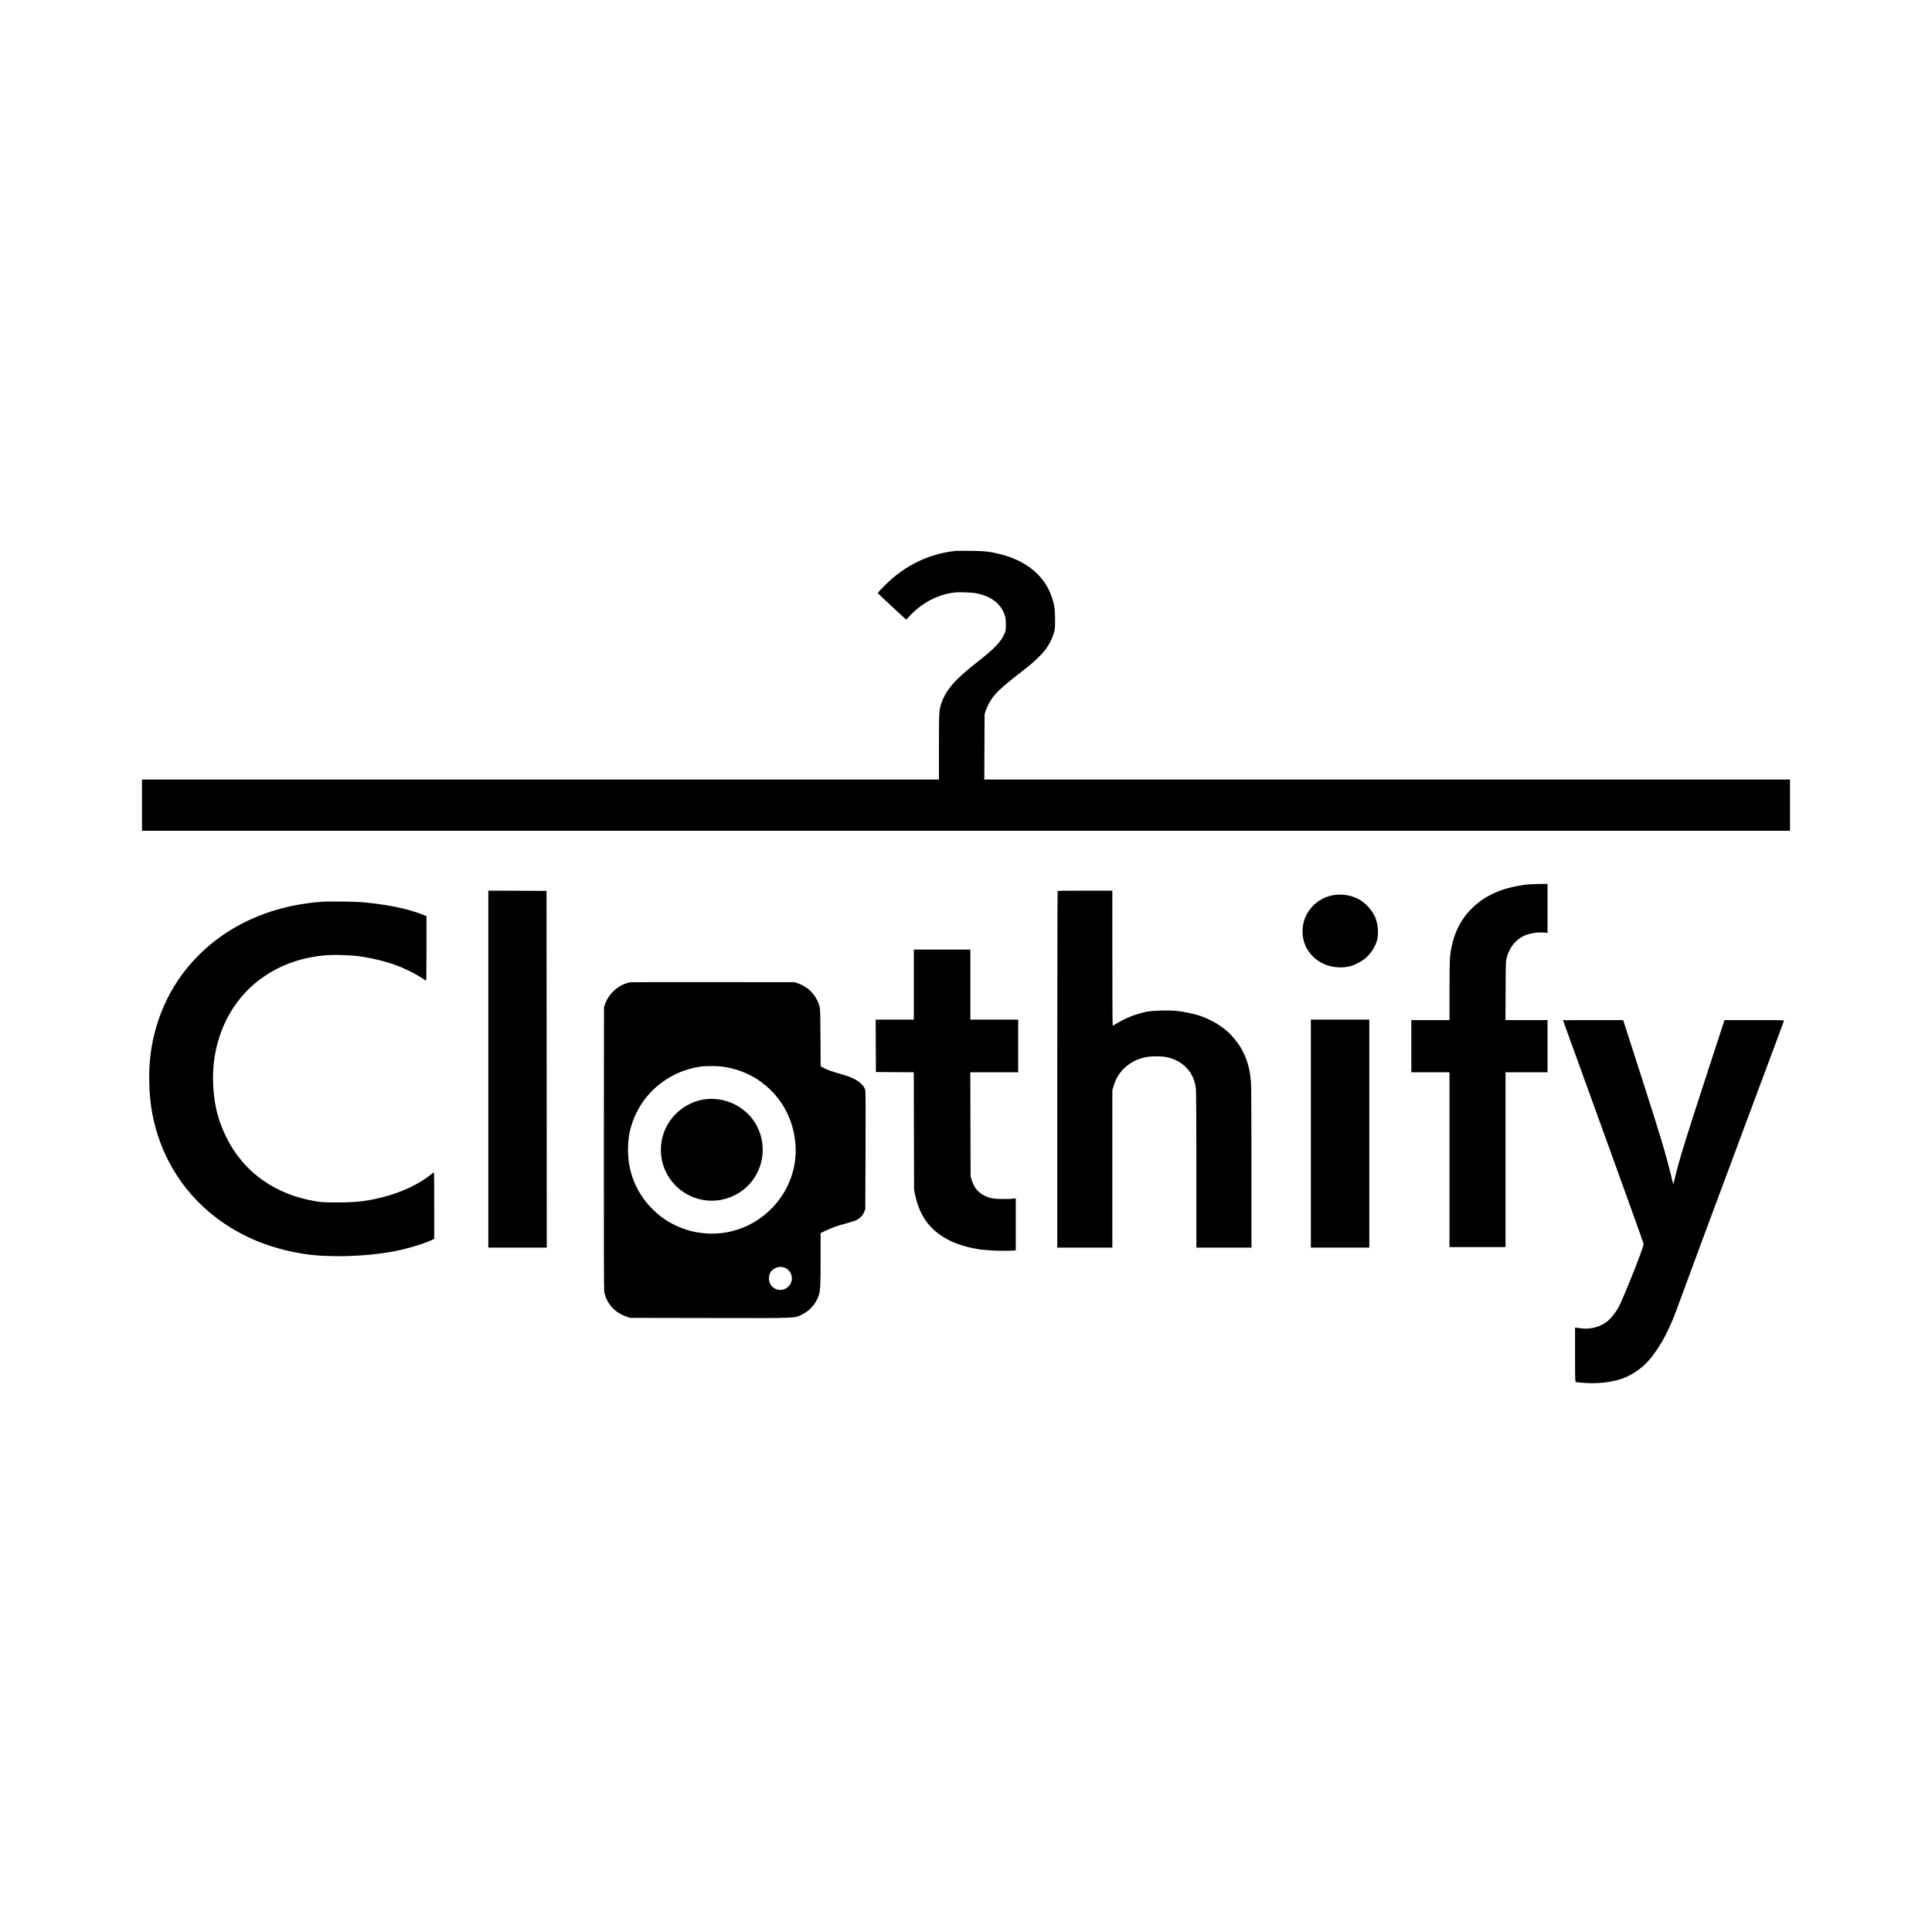
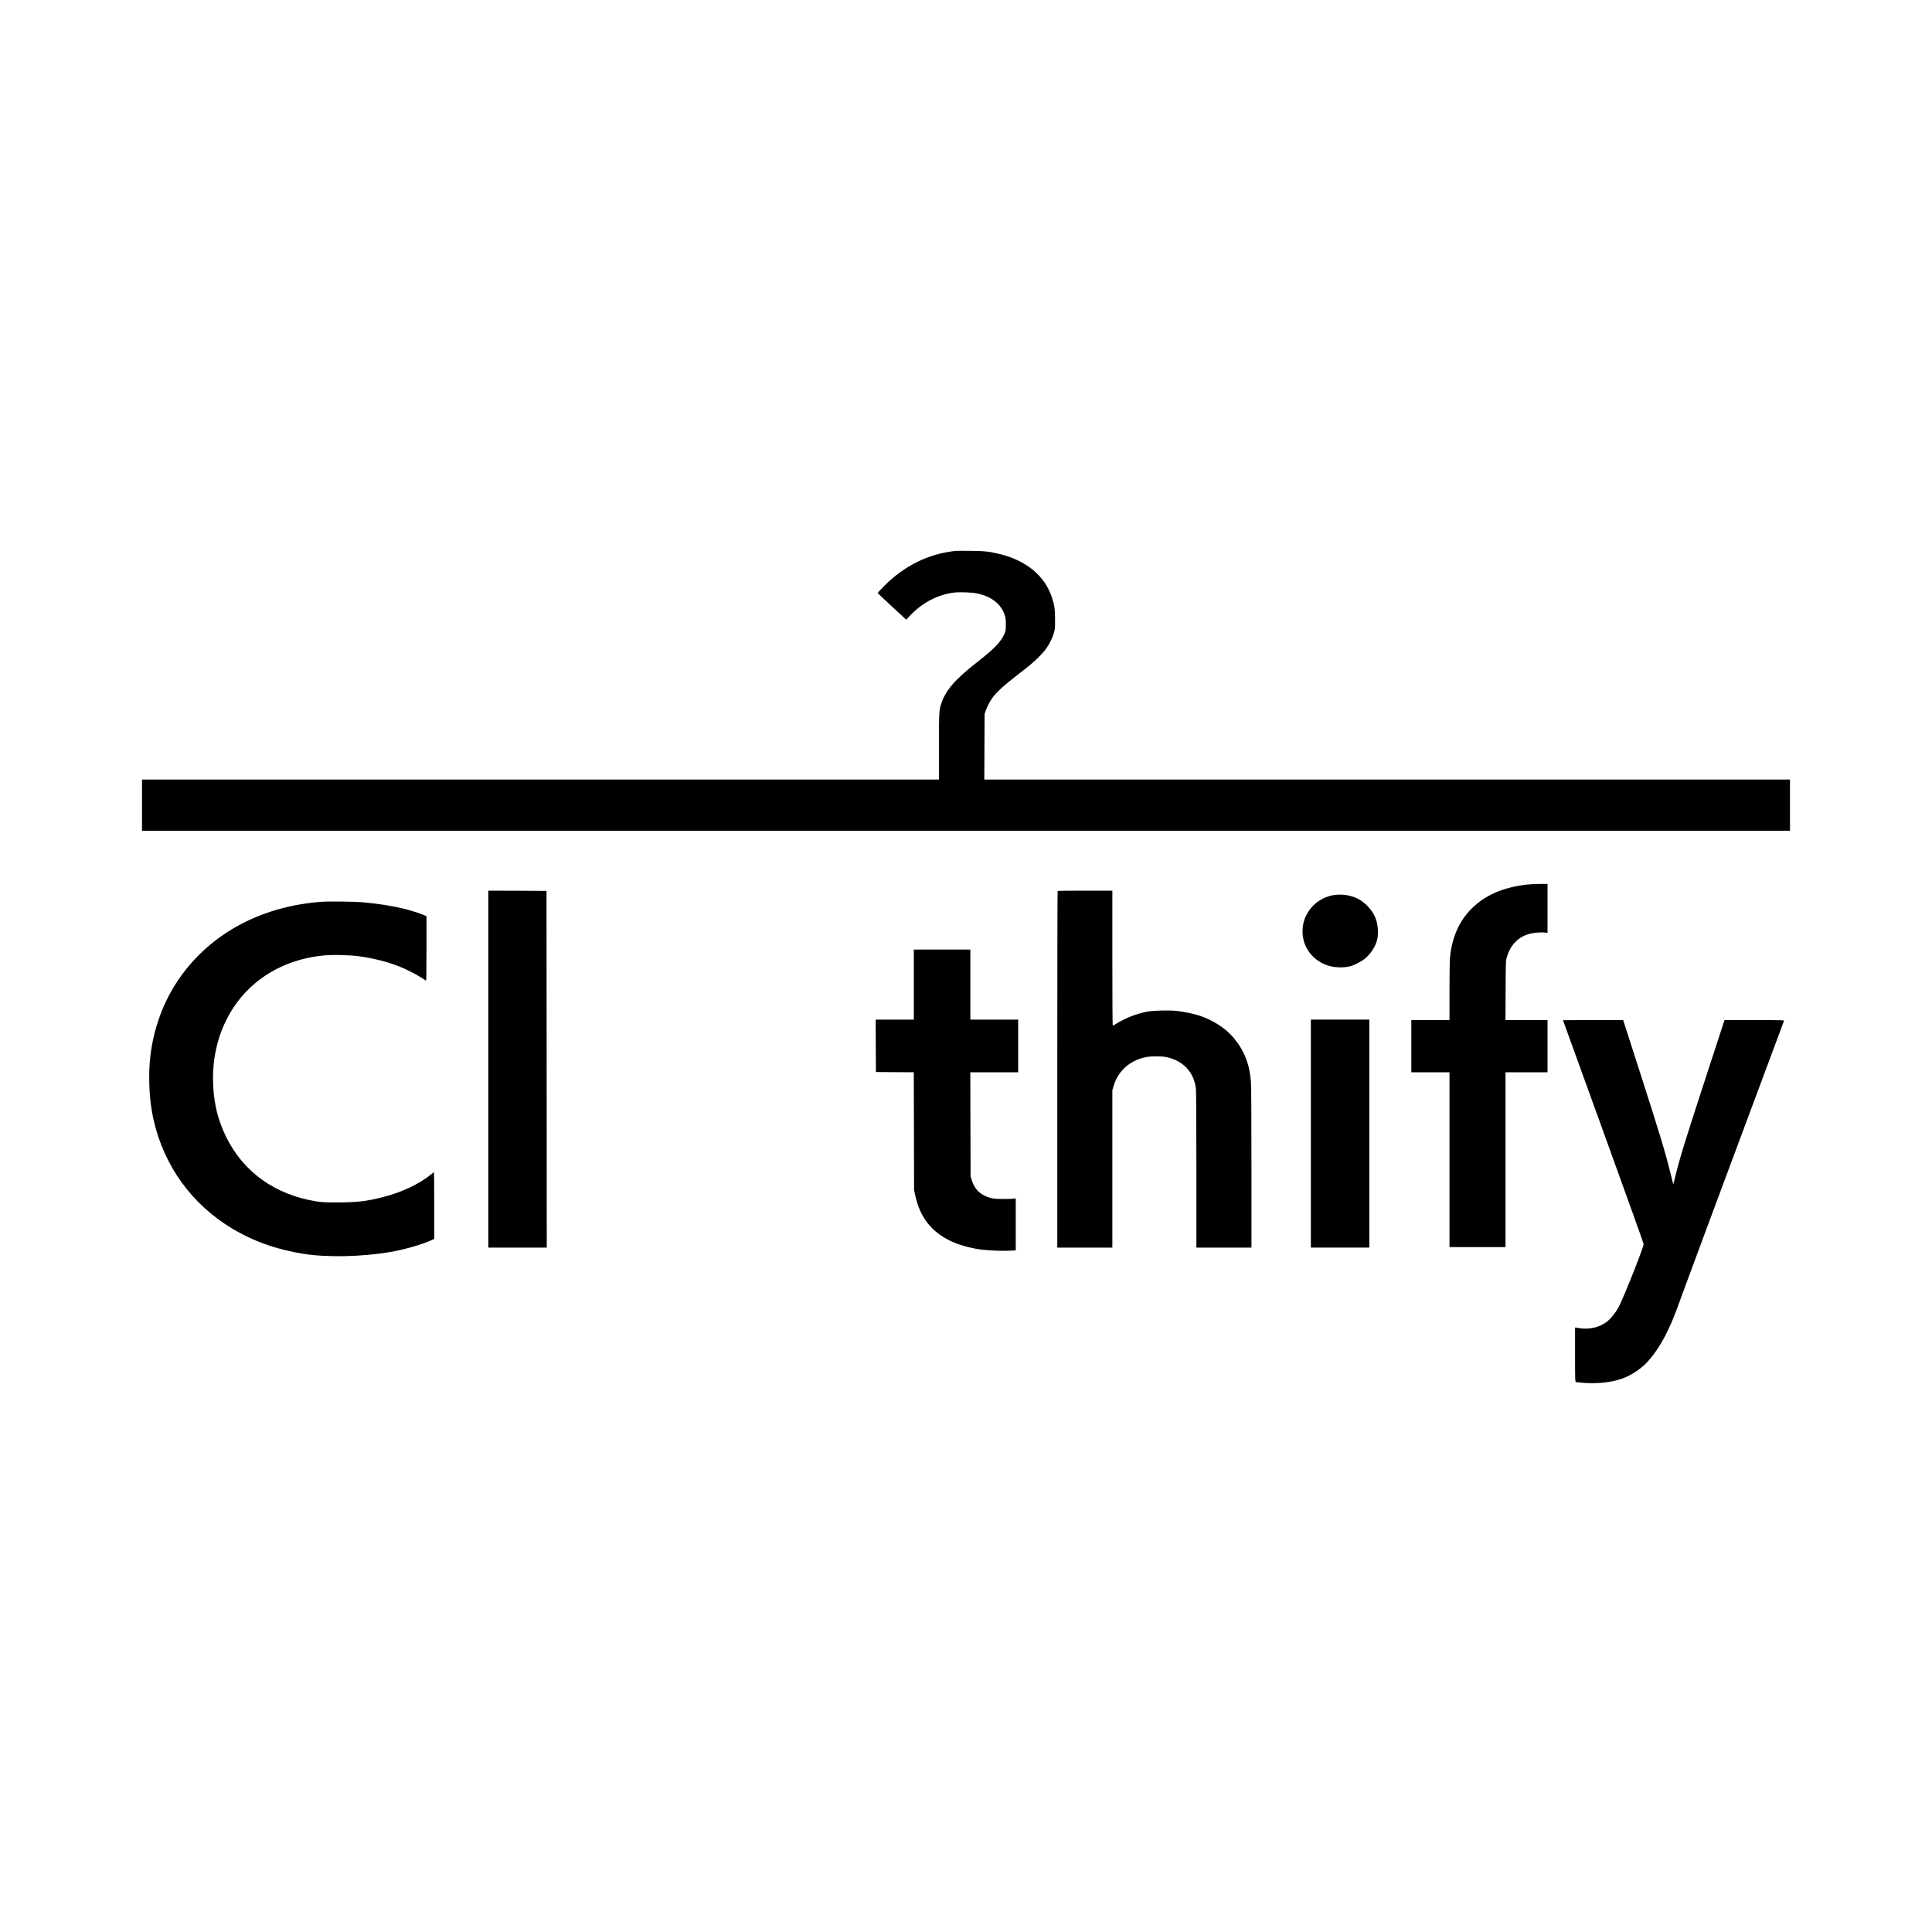
<svg xmlns="http://www.w3.org/2000/svg" version="1.0" width="4000pt" height="4000pt" viewBox="0 0 4000 4000" preserveAspectRatio="xMidYMid meet">
  <g transform="translate(0,4000) scale(0.1,-0.1)" fill="#000000" stroke="none">
    <path d="M19785 28594 c-555 -58 -1055 -302 -1468 -716 -82 -82 -147 -152 -145 -157 2 -4 135 -130 296 -279 l294 -272 76 81 c252 268 572 437 909 480 116 14 364 6 473 -16 304 -61 503 -215 582 -450 19 -59 23 -90 23 -195 0 -112 -3 -131 -27 -187 -72 -170 -208 -311 -568 -593 -454 -354 -646 -575 -740 -850 -48 -142 -50 -180 -50 -902 l0 -678 -8250 0 -8250 0 0 -530 0 -530 17060 0 17060 0 0 530 0 530 -8340 0 -8341 0 3 678 3 677 23 70 c13 39 41 102 62 142 109 204 222 313 735 708 192 147 376 324 454 435 70 99 125 210 158 317 26 83 27 99 27 283 0 216 -12 302 -66 463 -146 441 -520 754 -1062 892 -219 55 -330 68 -626 70 -146 2 -283 1 -305 -1z" />
    <path d="M31600 21685 c-493 -61 -857 -221 -1135 -500 -258 -259 -404 -592 -445 -1014 -5 -57 -10 -370 -10 -697 l0 -594 -395 0 -395 0 0 -540 0 -540 395 0 395 0 0 -1810 0 -1810 580 0 580 0 0 1810 0 1810 435 0 435 0 0 540 0 540 -435 0 -436 0 3 613 c3 593 4 614 25 689 65 231 214 397 418 468 95 33 237 51 338 44 l87 -7 0 507 0 506 -167 -1 c-93 -1 -215 -7 -273 -14z" />
    <path d="M10110 17865 l0 -3695 605 0 605 0 -2 3693 -3 3692 -602 3 -603 2 0 -3695z" />
    <path d="M21897 21553 c-4 -3 -7 -1666 -7 -3695 l0 -3688 570 0 570 0 0 1629 0 1629 26 88 c91 315 346 539 684 600 104 19 313 18 408 -2 347 -71 576 -317 612 -656 6 -56 10 -723 10 -1690 l0 -1598 570 0 570 0 0 1643 c0 996 -4 1697 -10 1781 -27 372 -139 658 -361 921 -163 195 -419 361 -698 455 -119 40 -344 87 -488 101 -175 17 -495 7 -622 -20 -213 -45 -409 -121 -586 -226 -55 -33 -103 -61 -107 -63 -5 -2 -8 627 -8 1397 l0 1401 -563 0 c-310 0 -567 -3 -570 -7z" />
    <path d="M27625 21470 c-348 -51 -619 -331 -654 -674 -35 -352 167 -662 507 -781 142 -49 334 -57 477 -20 85 23 229 97 302 155 121 97 224 257 257 400 31 131 14 321 -40 454 -52 129 -179 277 -302 355 -152 96 -360 139 -547 111z" />
    <path d="M6665 21330 c-1166 -85 -2150 -574 -2810 -1395 -495 -615 -768 -1411 -766 -2229 1 -343 29 -615 92 -896 215 -948 789 -1742 1621 -2243 440 -265 929 -439 1479 -526 484 -77 1197 -63 1784 35 283 47 665 155 858 243 l67 31 0 690 c0 380 -2 690 -5 690 -3 0 -31 -21 -63 -47 -239 -195 -609 -370 -987 -466 -344 -88 -544 -111 -945 -112 -270 0 -321 3 -446 23 -847 136 -1503 605 -1859 1327 -190 385 -275 770 -275 1235 1 773 317 1485 863 1946 388 326 864 523 1405 580 198 21 547 14 762 -15 283 -39 589 -116 820 -208 144 -56 369 -171 469 -238 42 -28 82 -54 89 -58 9 -7 12 129 12 663 l0 671 -52 23 c-80 35 -287 101 -428 135 -237 57 -538 104 -845 131 -165 14 -694 21 -840 10z" />
    <path d="M18920 19615 l0 -725 -395 0 -395 0 2 -542 3 -543 392 -3 392 -2 3 -1218 3 -1217 23 -109 c96 -451 326 -751 726 -946 167 -82 412 -151 631 -180 157 -20 422 -32 573 -25 l152 7 0 539 0 539 -42 -7 c-24 -4 -119 -7 -213 -7 -198 -1 -279 14 -395 71 -130 63 -214 167 -262 323 l-23 75 -3 1078 -3 1077 496 0 495 0 0 545 0 545 -495 0 -495 0 0 725 0 725 -585 0 -585 0 0 -725z" />
-     <path d="M13050 19663 c-229 -39 -445 -226 -523 -453 l-22 -65 -3 -2925 c-1 -1982 1 -2941 8 -2974 15 -69 58 -173 94 -227 91 -134 203 -220 361 -276 l80 -28 1655 -3 c1867 -3 1738 -8 1909 75 153 73 277 213 337 378 38 104 44 208 44 773 l0 533 98 46 c149 70 255 107 426 152 87 23 182 53 211 67 76 35 137 98 166 170 l24 59 5 1215 c4 902 2 1225 -6 1253 -41 132 -193 239 -445 312 -270 79 -327 98 -401 138 l-77 40 -4 596 c-4 644 -2 629 -60 754 -79 174 -215 298 -399 365 l-73 27 -1690 1 c-929 1 -1701 0 -1715 -3z m1890 -1744 c266 -33 523 -125 738 -265 465 -303 749 -786 791 -1347 69 -912 -616 -1731 -1534 -1837 -487 -55 -979 98 -1341 417 -402 355 -608 833 -591 1368 8 238 44 405 134 618 161 383 459 696 840 883 174 85 404 152 578 167 92 8 306 6 385 -4z m1306 -4165 c158 -65 199 -269 79 -389 -150 -150 -405 -48 -405 163 0 106 42 174 135 218 59 28 135 31 191 8z" />
-     <path d="M14555 17234 c-335 -59 -631 -287 -775 -598 -130 -280 -130 -606 1 -885 94 -202 240 -361 434 -472 398 -230 911 -168 1247 150 339 319 426 828 215 1247 -204 404 -672 637 -1122 558z" />
    <path d="M27140 16530 l0 -2360 605 0 605 0 0 2360 0 2360 -605 0 -605 0 0 -2360z" />
    <path d="M32360 18877 c0 -2 376 -1040 835 -2306 459 -1267 835 -2314 835 -2328 0 -70 -428 -1144 -526 -1321 -55 -98 -148 -214 -216 -271 -156 -129 -370 -183 -590 -149 l-88 14 0 -562 c0 -523 1 -562 17 -568 10 -4 93 -12 185 -18 276 -19 563 14 773 89 157 56 335 166 464 287 145 136 308 367 434 613 118 232 181 385 338 823 49 139 751 2028 1116 3005 96 259 288 772 425 1140 458 1229 566 1520 573 1538 7 16 -26 17 -612 17 l-619 0 -402 -1232 c-448 -1375 -521 -1615 -625 -2037 l-33 -135 -57 230 c-108 435 -219 803 -599 1987 l-382 1187 -623 0 c-343 0 -623 -1 -623 -3z" />
  </g>
</svg>